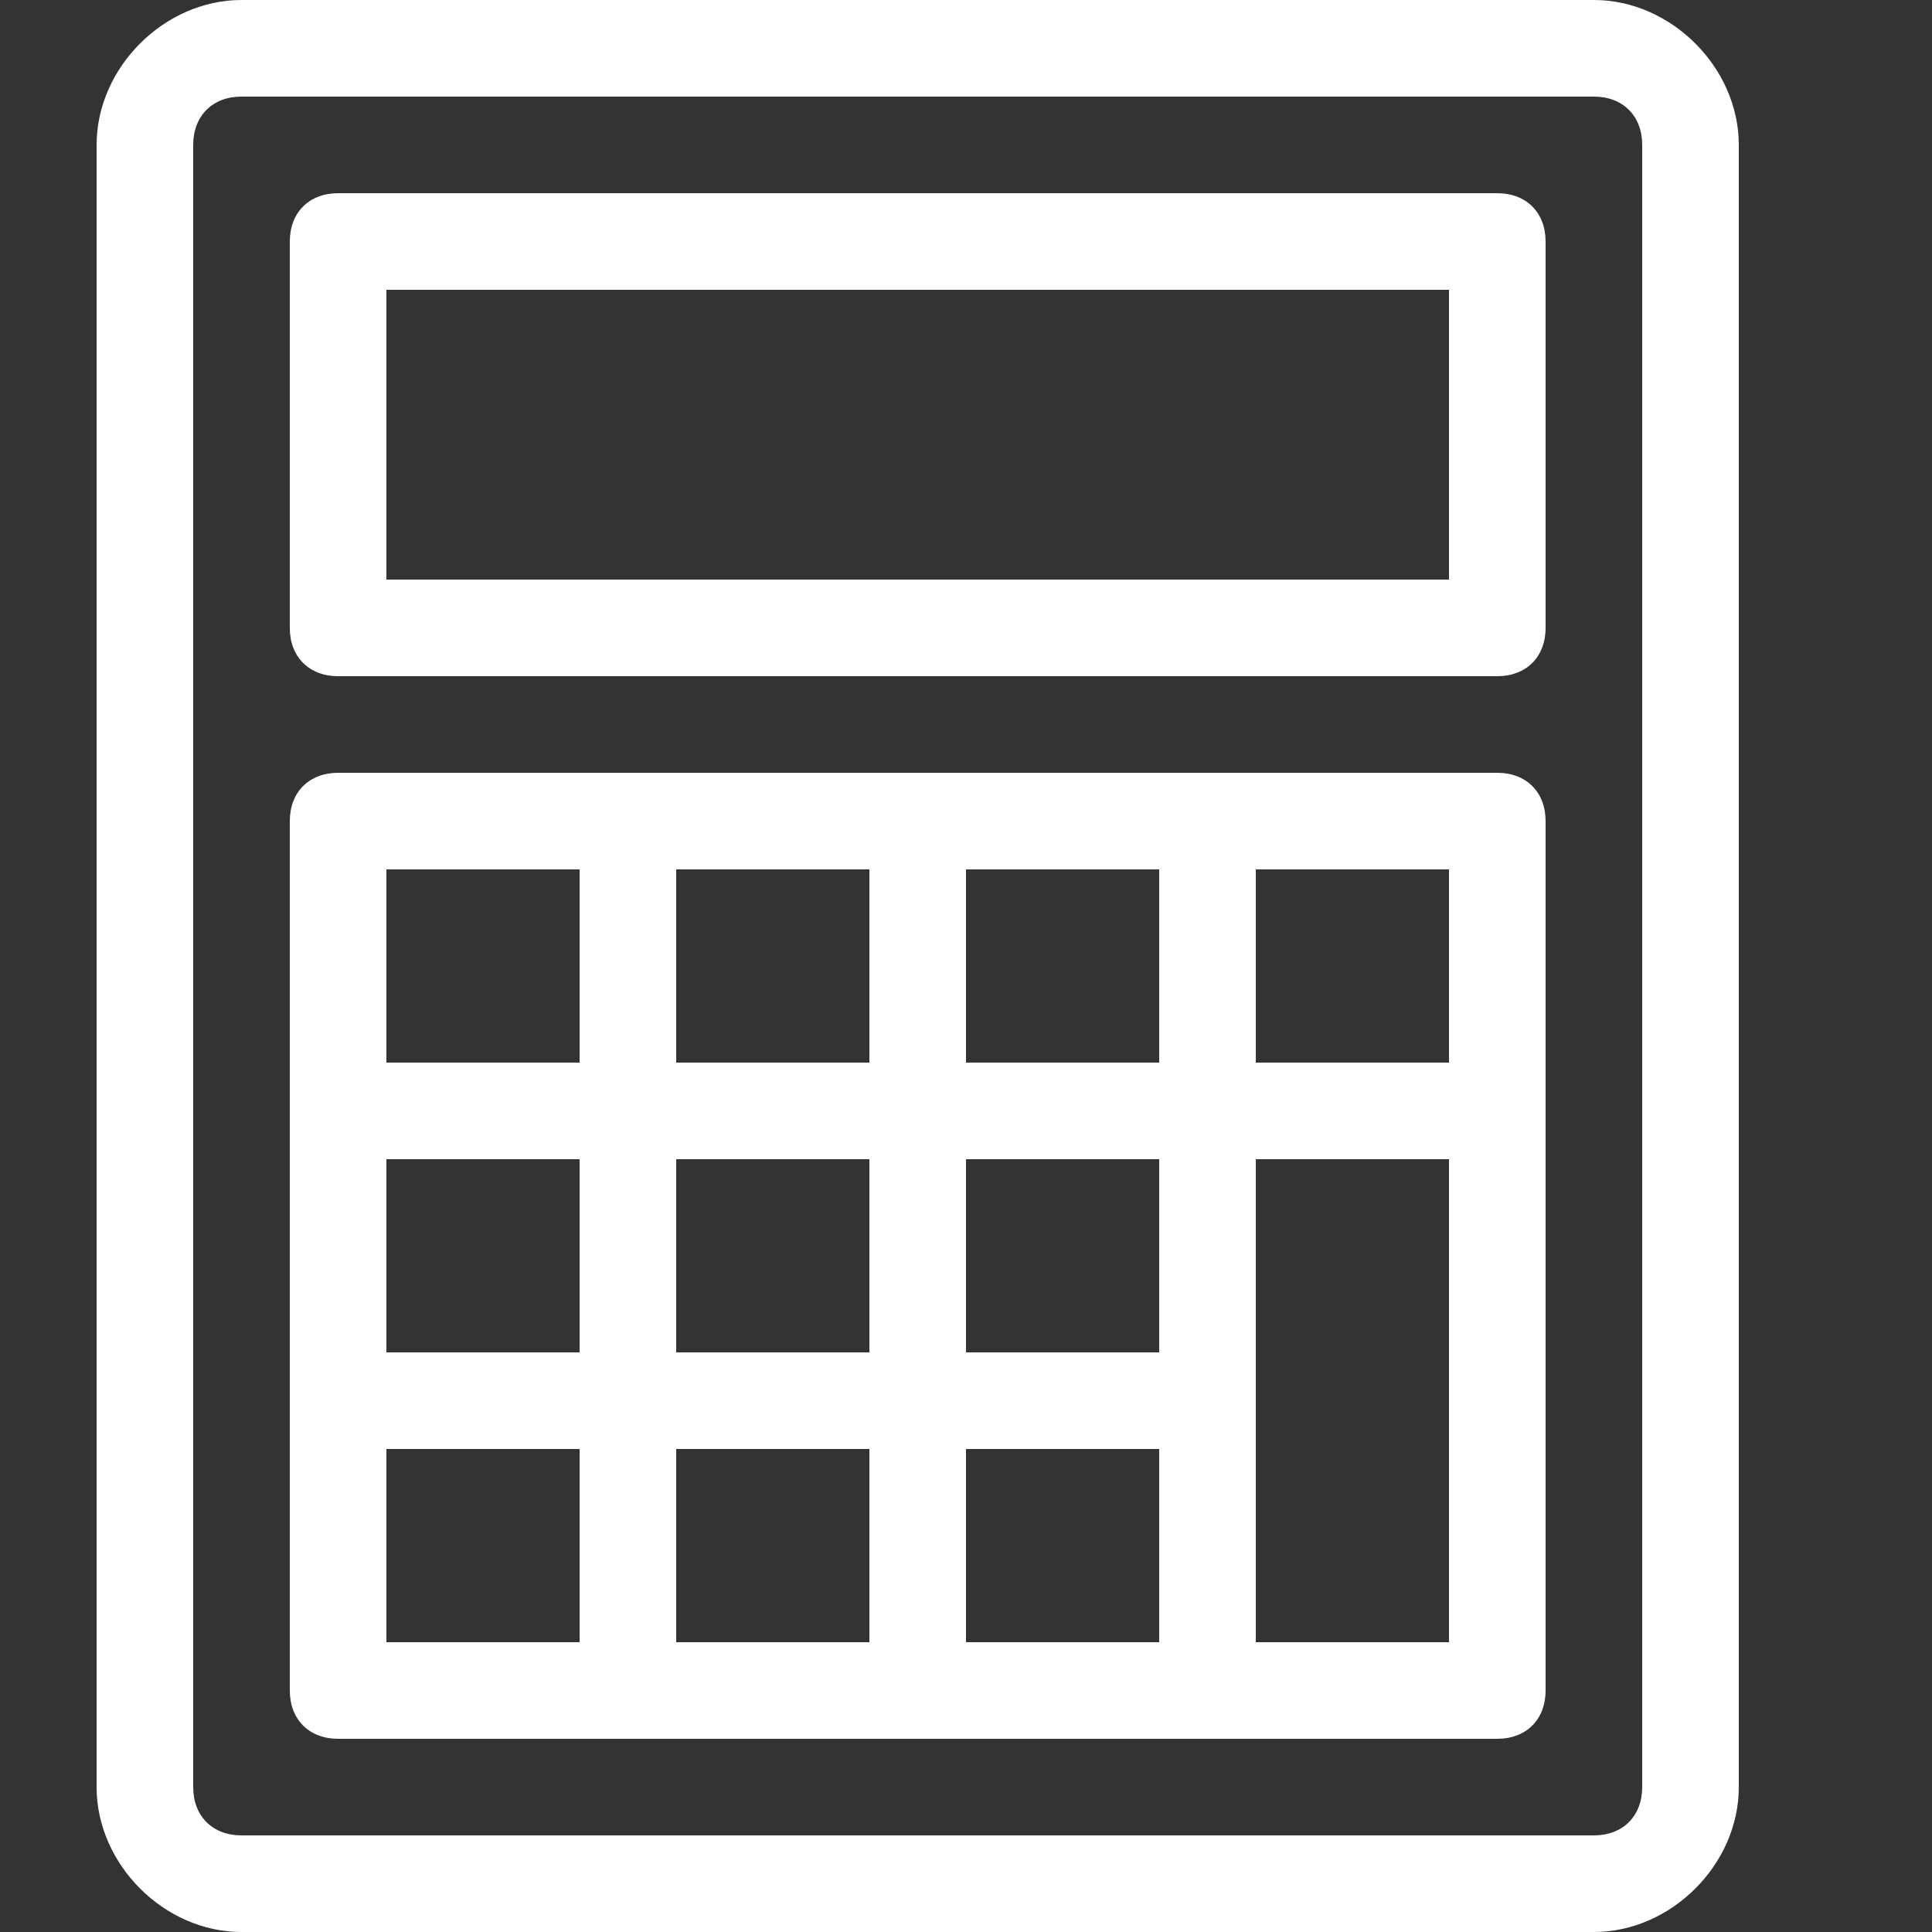
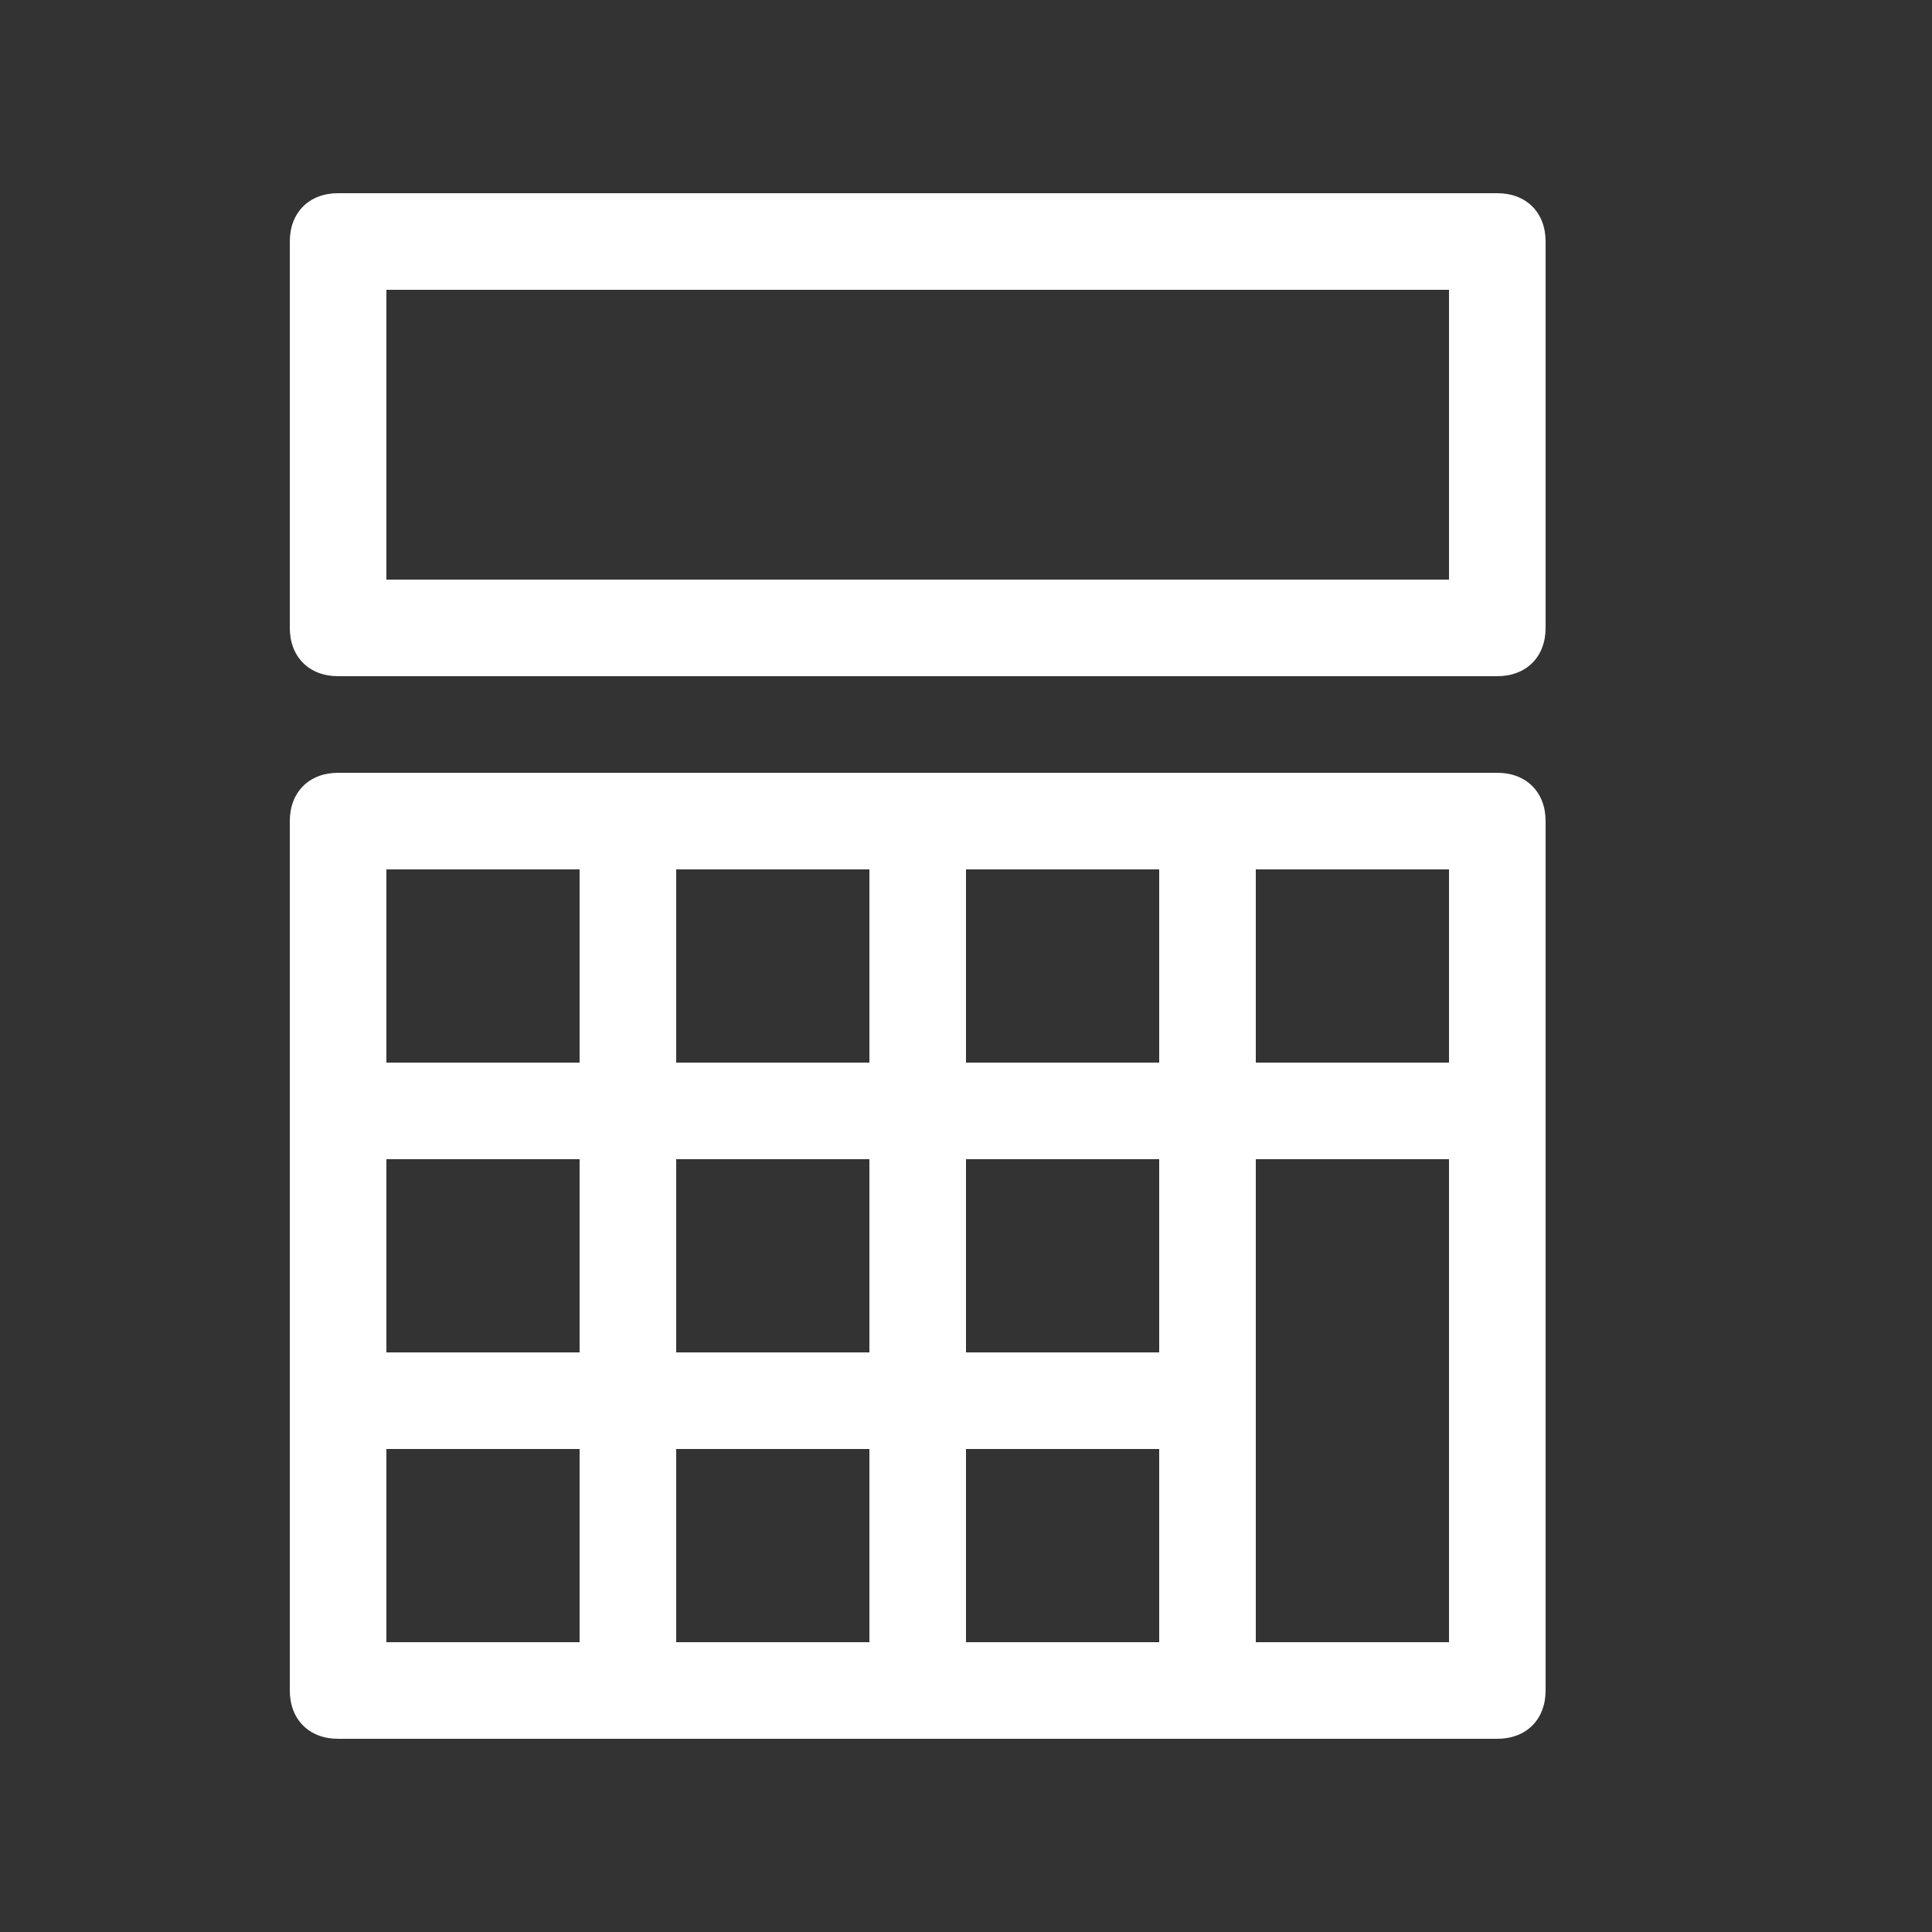
<svg xmlns="http://www.w3.org/2000/svg" version="1.1" id="Ebene_1" x="0px" y="0px" viewBox="0 0 20 20" style="enable-background:new 0 0 20 20;" xml:space="preserve">
  <rect x="0" y="0" width="20" height="20" fill="#333333" stroke="none" />
  <style type="text/css">
	.st0{fill:#FFFFFF;}
</style>
-   <path class="st0" d="M16.5,20h-14C1.7,20,1,19.3,1,18.5v-17C1,0.7,1.7,0,2.5,0h14C17.3,0,18,0.7,18,1.5v17C18,19.3,17.3,20,16.5,20z   M2.5,1C2.2,1,2,1.2,2,1.5v17C2,18.8,2.2,19,2.5,19h14c0.3,0,0.5-0.2,0.5-0.5v-17C17,1.2,16.8,1,16.5,1H2.5z" />
  <path class="st0" d="M15.5,7h-12C3.2,7,3,6.8,3,6.5v-4C3,2.2,3.2,2,3.5,2h12C15.8,2,16,2.2,16,2.5v4C16,6.8,15.8,7,15.5,7z M4,6h11  V3H4V6z" />
  <path class="st0" d="M15.5,8h-12C3.2,8,3,8.2,3,8.5v9C3,17.8,3.2,18,3.5,18h12c0.3,0,0.5-0.2,0.5-0.5v-9C16,8.2,15.8,8,15.5,8z   M15,11h-2V9h2V11z M7,12h2v2H7V12z M6,14H4v-2h2V14z M7,11V9h2v2H7z M9,15v2H7v-2H9z M10,15h2v2h-2V15z M12,14h-2v-2h2V14z M10,11  V9h2v2H10z M6,9v2H4V9H6z M4,15h2v2H4V15z M13,17v-5h2v5H13z" />
</svg>